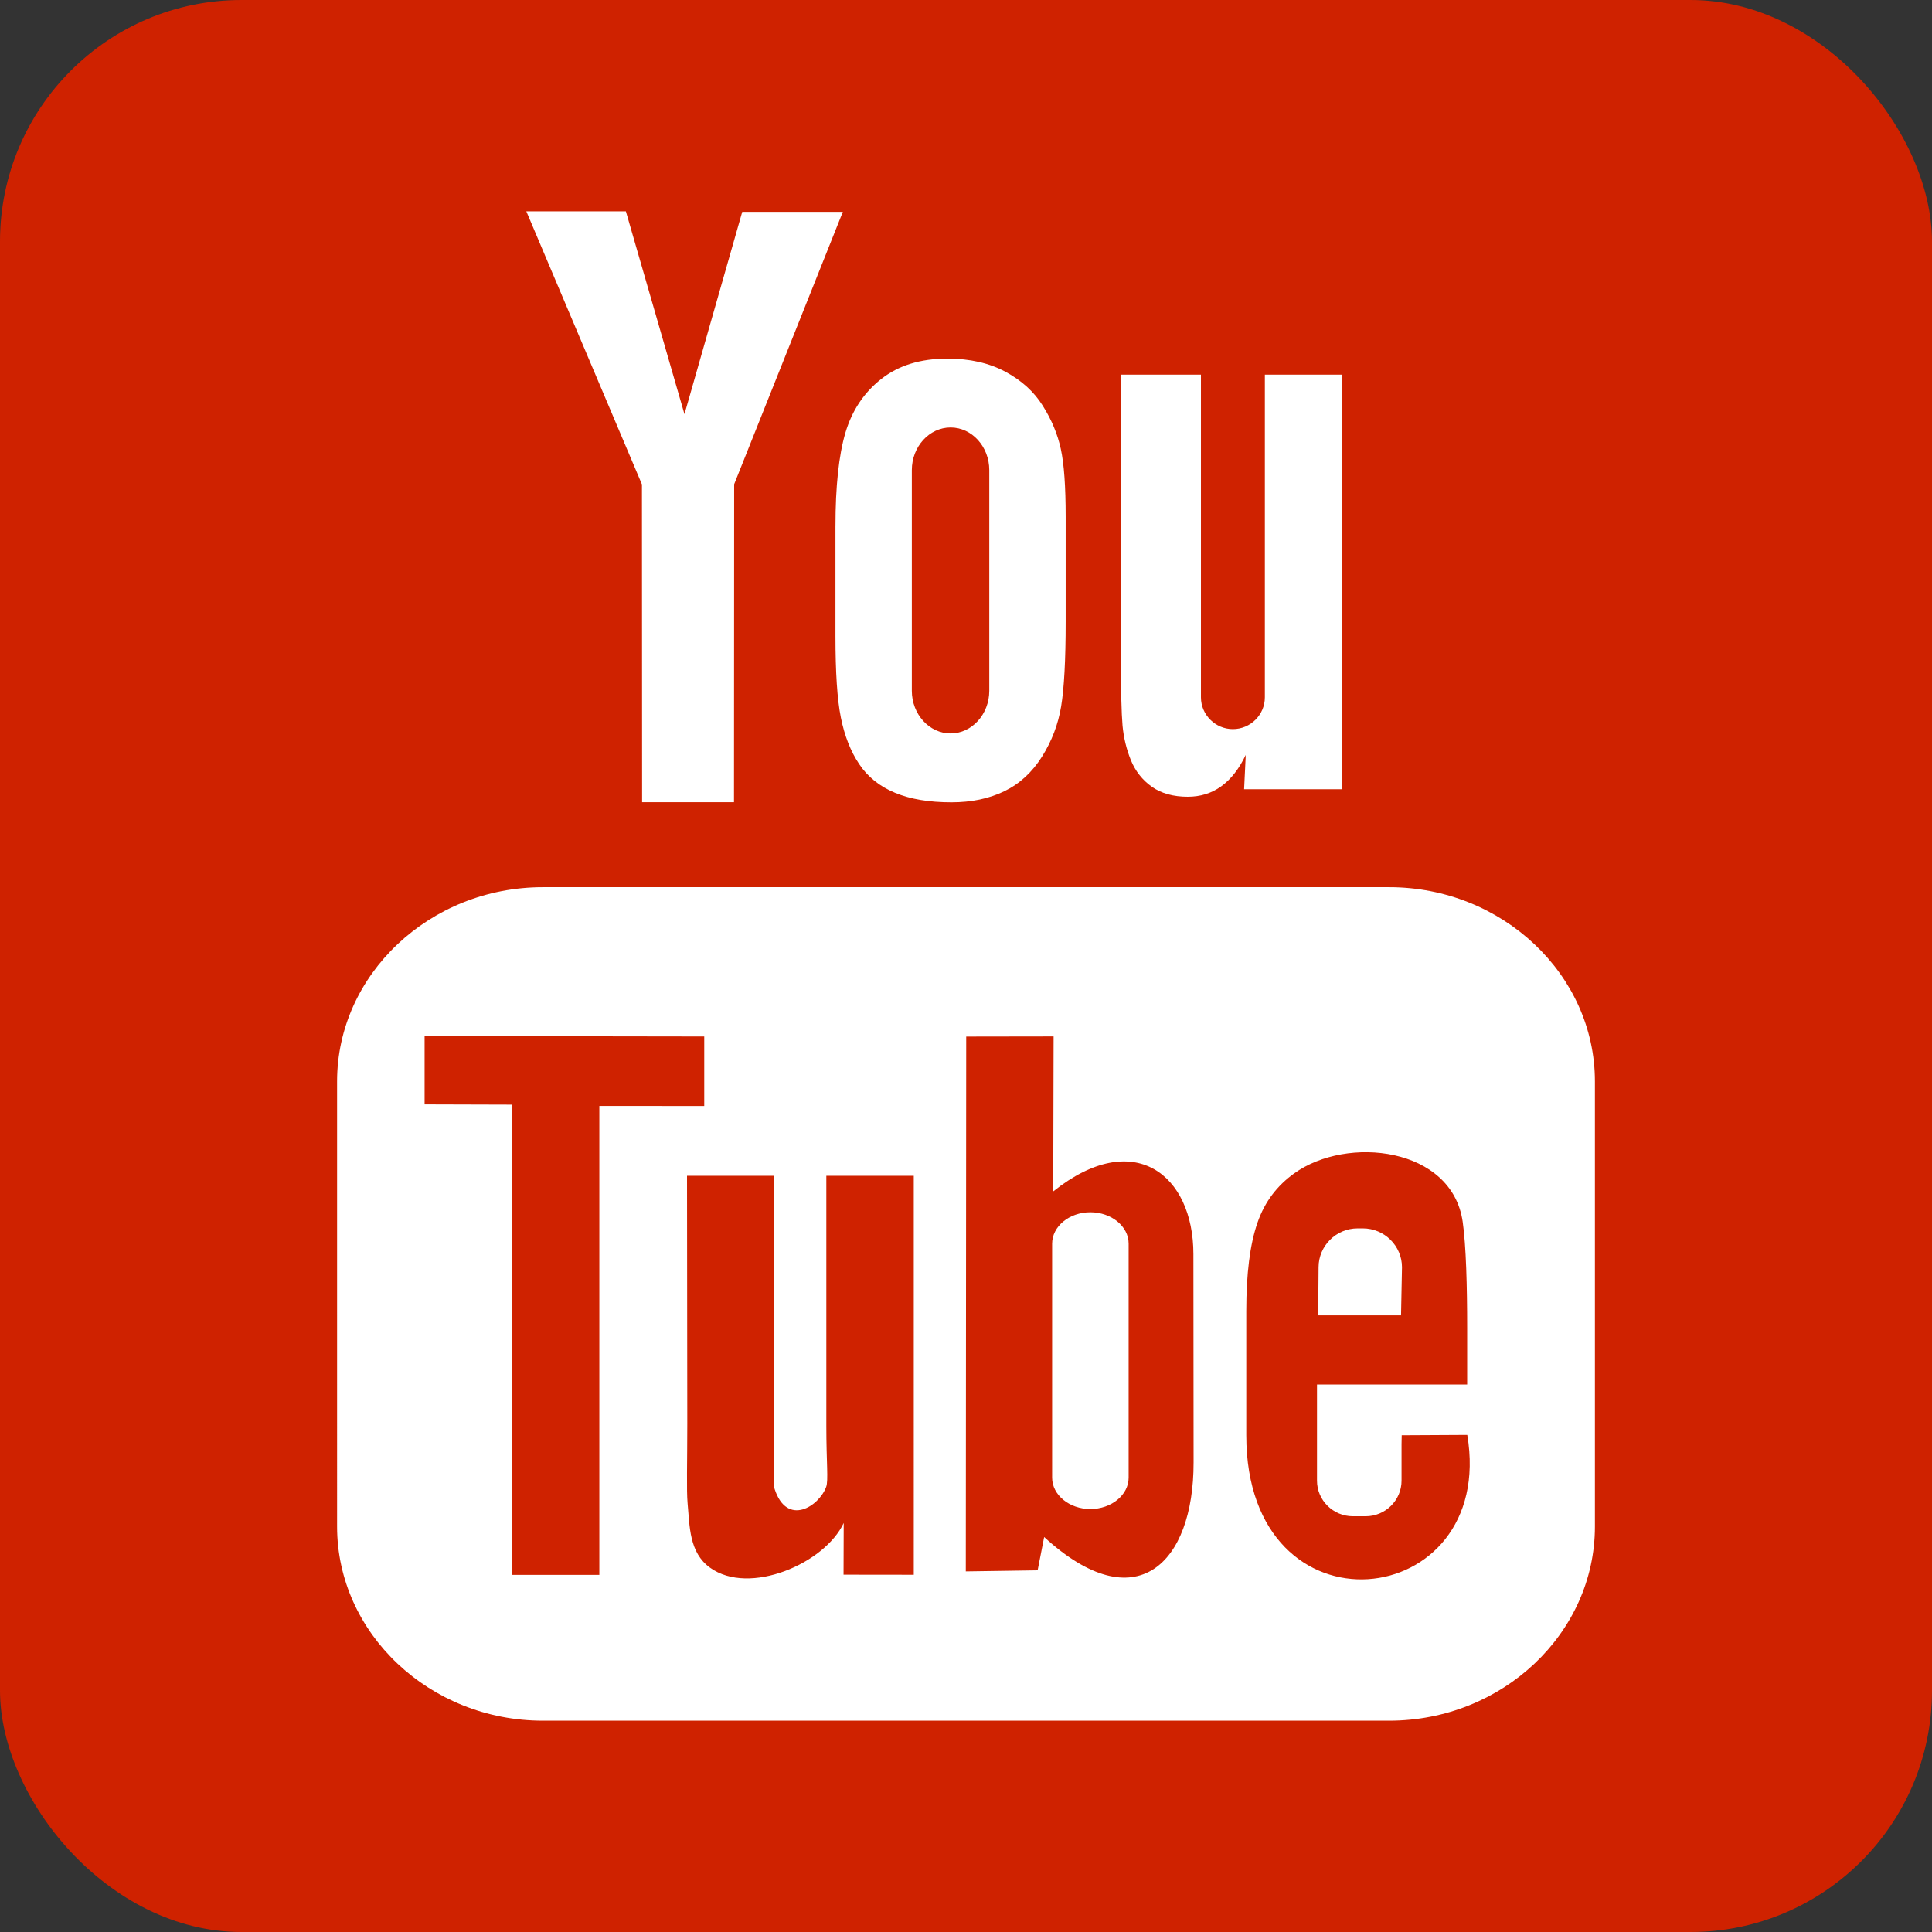
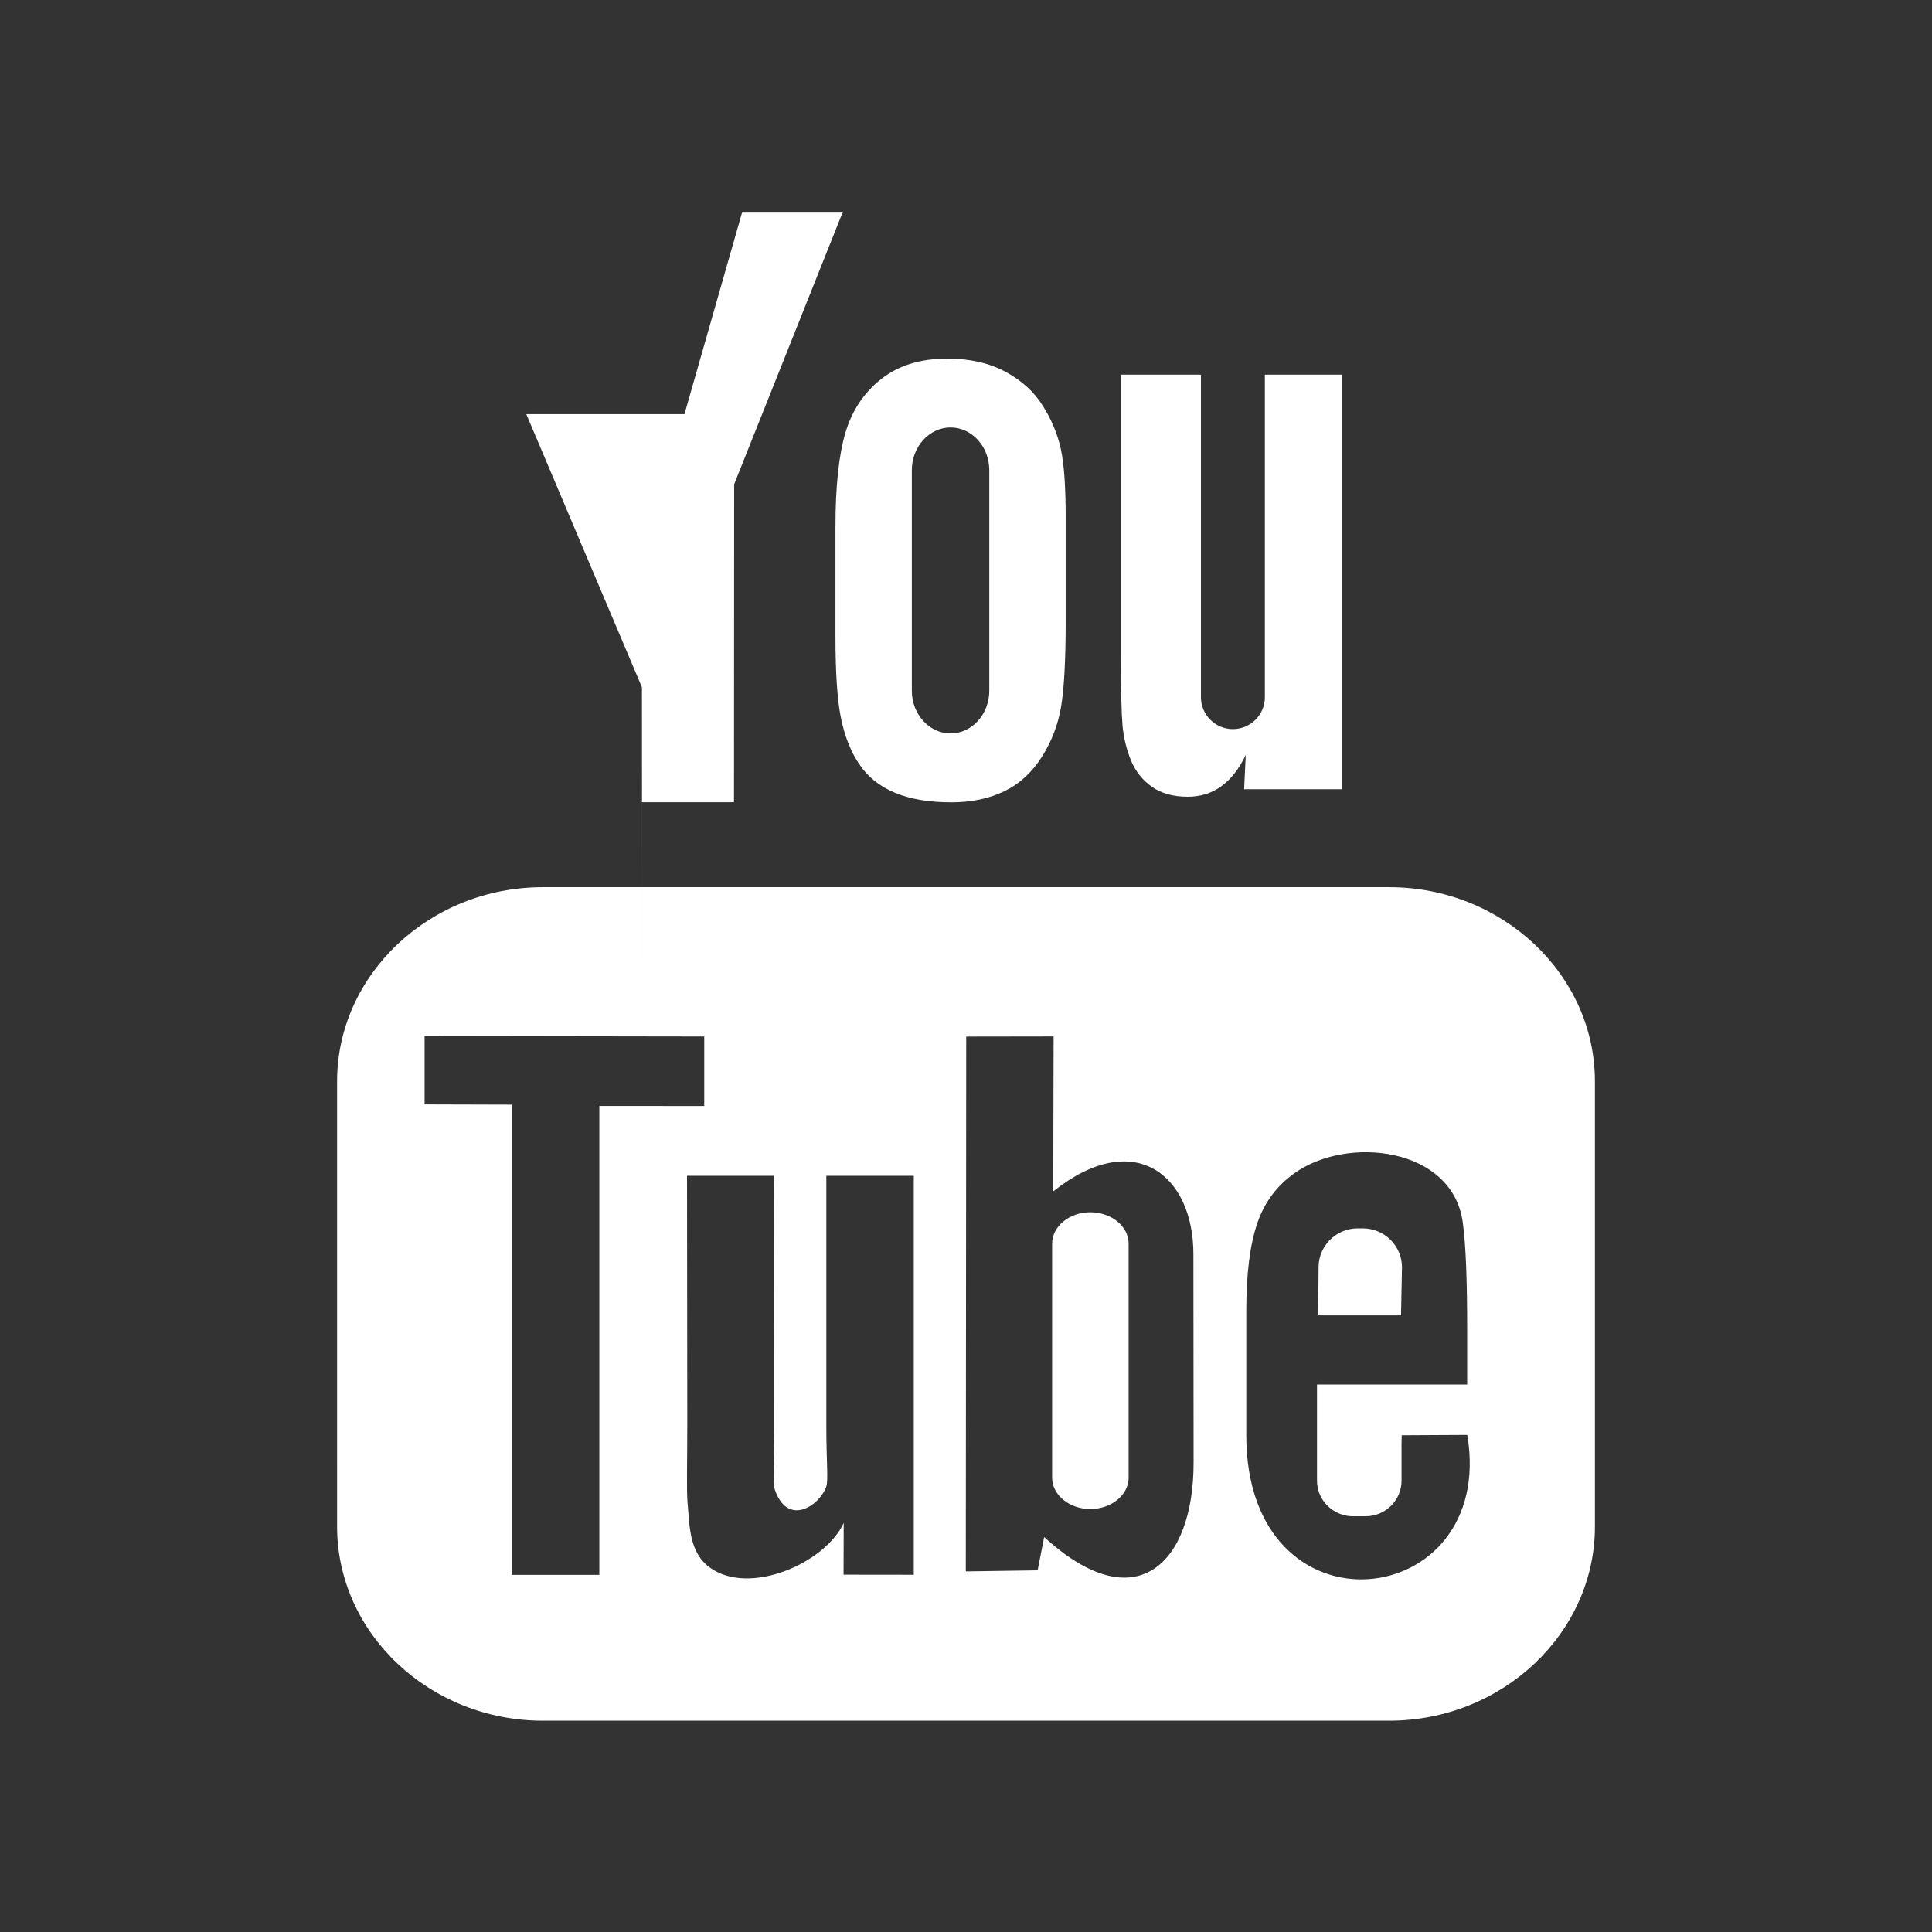
<svg xmlns="http://www.w3.org/2000/svg" height="512" viewBox="0 0 512 512" width="512" xml:space="preserve">
  <rect x="0" y="0" width="512" height="512" fill="#333333" stroke="none" />
-   <rect height="512" rx="64" ry="64" width="512" x="0" fill="#cf2200" />
-   <path d="M371.289 348.587h-21.956l.102-12.751c0-5.667 4.653-10.302 10.342-10.302h1.4c5.698 0 10.364 4.636 10.364 10.302l-.253 12.751zm-82.342-27.324c-5.569 0-10.124 3.742-10.124 8.324V391.6c0 4.573 4.556 8.307 10.124 8.307 5.591 0 10.151-3.733 10.151-8.307v-62.013c0-4.587-4.56-8.324-10.151-8.324zm133.72-34.689v117.973c0 28.298-24.542 51.453-54.533 51.453H143.871c-30.004 0-54.538-23.156-54.538-51.453V286.573c0-28.298 24.533-51.458 54.538-51.458h224.262c29.991 0 54.533 23.16 54.533 51.458zM158.831 417.356V293.084l27.8.009v-18.413l-74.107-.111v18.102l23.133.067V417.356h23.191zm83.333-105.76h-23.178v66.36c0 9.6.582 14.4-.044 16.093-1.884 5.147-10.356 10.609-13.658.556-.56-1.76-.067-7.071-.076-16.191l-.093-66.818h-23.049l.071 65.764c0 10.08-.227 17.6.08 21.018.564 6.031.364 13.067 5.96 17.08 10.427 7.516 30.413-1.12 35.413-11.858l-.044 13.702 18.613.022V311.596zm74.147 75.991-.049-55.231c0-21.049-15.764-33.658-37.142-16.627l.093-41.062-23.156.036-.111 141.733 19.036-.28 1.733-8.827c24.338 22.324 39.631 7.031 39.596-19.742zm72.538-7.32-17.382.093c0 .689-.044 1.484-.044 2.351v9.698c0 5.187-4.289 9.413-9.498 9.413h-3.404c-5.218 0-9.502-4.227-9.502-9.413v-25.507h39.795v-14.978c0-10.947-.28-21.889-1.187-28.147-2.844-19.796-30.631-22.938-44.667-12.804-4.409 3.164-7.773 7.4-9.729 13.093-1.978 5.693-2.956 13.471-2.956 23.351v32.929c.004 54.747 66.502 47.009 58.569-.08zm-89.147-178.791c1.196 2.907 3.053 5.262 5.573 7.04 2.489 1.751 5.676 2.631 9.484 2.631 3.342 0 6.302-.902 8.88-2.764 2.569-1.853 4.733-4.622 6.498-8.316l-.436 9.093h25.836V99.289h-20.338V184.8c0 4.631-3.813 8.422-8.476 8.422-4.636 0-8.462-3.791-8.462-8.422V99.289H297.036v74.107c0 9.44.169 15.733.449 18.924.298 3.169 1.022 6.209 2.218 9.156zm-78.293-62.053c0-10.547.88-18.782 2.627-24.72 1.76-5.916 4.92-10.671 9.498-14.258 4.564-3.604 10.409-5.409 17.516-5.409 5.978 0 11.098 1.173 15.378 3.471 4.298 2.311 7.609 5.311 9.911 9.013 2.342 3.716 3.933 7.533 4.782 11.44.867 3.96 1.293 9.933 1.293 17.991v27.787c0 10.191-.409 17.689-1.2 22.449-.787 4.773-2.476 9.2-5.089 13.351-2.582 4.107-5.911 7.178-9.947 9.138-4.08 1.978-8.747 2.947-14.018 2.947-5.889 0-10.849-.813-14.938-2.511-4.102-1.689-7.271-4.236-9.529-7.618-2.28-3.387-3.884-7.511-4.853-12.32-.973-4.804-1.436-12.031-1.436-21.662v-29.089zm20.236 43.644c0 6.222 4.631 11.302 10.271 11.302 5.644 0 10.253-5.08 10.253-11.302v-58.489c0-6.213-4.609-11.293-10.253-11.293-5.64 0-10.271 5.08-10.271 11.293v58.489zM170.142 212.6h24.373l.044-84.267 28.8-72.187h-26.658l-15.311 53.618L165.862 56H139.48l30.64 72.373.044 84.227z" fill="#fff" />
+   <path d="M371.289 348.587h-21.956l.102-12.751c0-5.667 4.653-10.302 10.342-10.302h1.4c5.698 0 10.364 4.636 10.364 10.302l-.253 12.751zm-82.342-27.324c-5.569 0-10.124 3.742-10.124 8.324V391.6c0 4.573 4.556 8.307 10.124 8.307 5.591 0 10.151-3.733 10.151-8.307v-62.013c0-4.587-4.56-8.324-10.151-8.324zm133.72-34.689v117.973c0 28.298-24.542 51.453-54.533 51.453H143.871c-30.004 0-54.538-23.156-54.538-51.453V286.573c0-28.298 24.533-51.458 54.538-51.458h224.262c29.991 0 54.533 23.16 54.533 51.458zM158.831 417.356V293.084l27.8.009v-18.413l-74.107-.111v18.102l23.133.067V417.356h23.191zm83.333-105.76h-23.178v66.36c0 9.6.582 14.4-.044 16.093-1.884 5.147-10.356 10.609-13.658.556-.56-1.76-.067-7.071-.076-16.191l-.093-66.818h-23.049l.071 65.764c0 10.08-.227 17.6.08 21.018.564 6.031.364 13.067 5.96 17.08 10.427 7.516 30.413-1.12 35.413-11.858l-.044 13.702 18.613.022V311.596zm74.147 75.991-.049-55.231c0-21.049-15.764-33.658-37.142-16.627l.093-41.062-23.156.036-.111 141.733 19.036-.28 1.733-8.827c24.338 22.324 39.631 7.031 39.596-19.742zm72.538-7.32-17.382.093c0 .689-.044 1.484-.044 2.351v9.698c0 5.187-4.289 9.413-9.498 9.413h-3.404c-5.218 0-9.502-4.227-9.502-9.413v-25.507h39.795v-14.978c0-10.947-.28-21.889-1.187-28.147-2.844-19.796-30.631-22.938-44.667-12.804-4.409 3.164-7.773 7.4-9.729 13.093-1.978 5.693-2.956 13.471-2.956 23.351v32.929c.004 54.747 66.502 47.009 58.569-.08zm-89.147-178.791c1.196 2.907 3.053 5.262 5.573 7.04 2.489 1.751 5.676 2.631 9.484 2.631 3.342 0 6.302-.902 8.88-2.764 2.569-1.853 4.733-4.622 6.498-8.316l-.436 9.093h25.836V99.289h-20.338V184.8c0 4.631-3.813 8.422-8.476 8.422-4.636 0-8.462-3.791-8.462-8.422V99.289H297.036v74.107c0 9.44.169 15.733.449 18.924.298 3.169 1.022 6.209 2.218 9.156zm-78.293-62.053c0-10.547.88-18.782 2.627-24.72 1.76-5.916 4.92-10.671 9.498-14.258 4.564-3.604 10.409-5.409 17.516-5.409 5.978 0 11.098 1.173 15.378 3.471 4.298 2.311 7.609 5.311 9.911 9.013 2.342 3.716 3.933 7.533 4.782 11.44.867 3.96 1.293 9.933 1.293 17.991v27.787c0 10.191-.409 17.689-1.2 22.449-.787 4.773-2.476 9.2-5.089 13.351-2.582 4.107-5.911 7.178-9.947 9.138-4.08 1.978-8.747 2.947-14.018 2.947-5.889 0-10.849-.813-14.938-2.511-4.102-1.689-7.271-4.236-9.529-7.618-2.28-3.387-3.884-7.511-4.853-12.32-.973-4.804-1.436-12.031-1.436-21.662v-29.089zm20.236 43.644c0 6.222 4.631 11.302 10.271 11.302 5.644 0 10.253-5.08 10.253-11.302v-58.489c0-6.213-4.609-11.293-10.253-11.293-5.64 0-10.271 5.08-10.271 11.293v58.489zM170.142 212.6h24.373l.044-84.267 28.8-72.187h-26.658l-15.311 53.618H139.48l30.64 72.373.044 84.227z" fill="#fff" />
</svg>